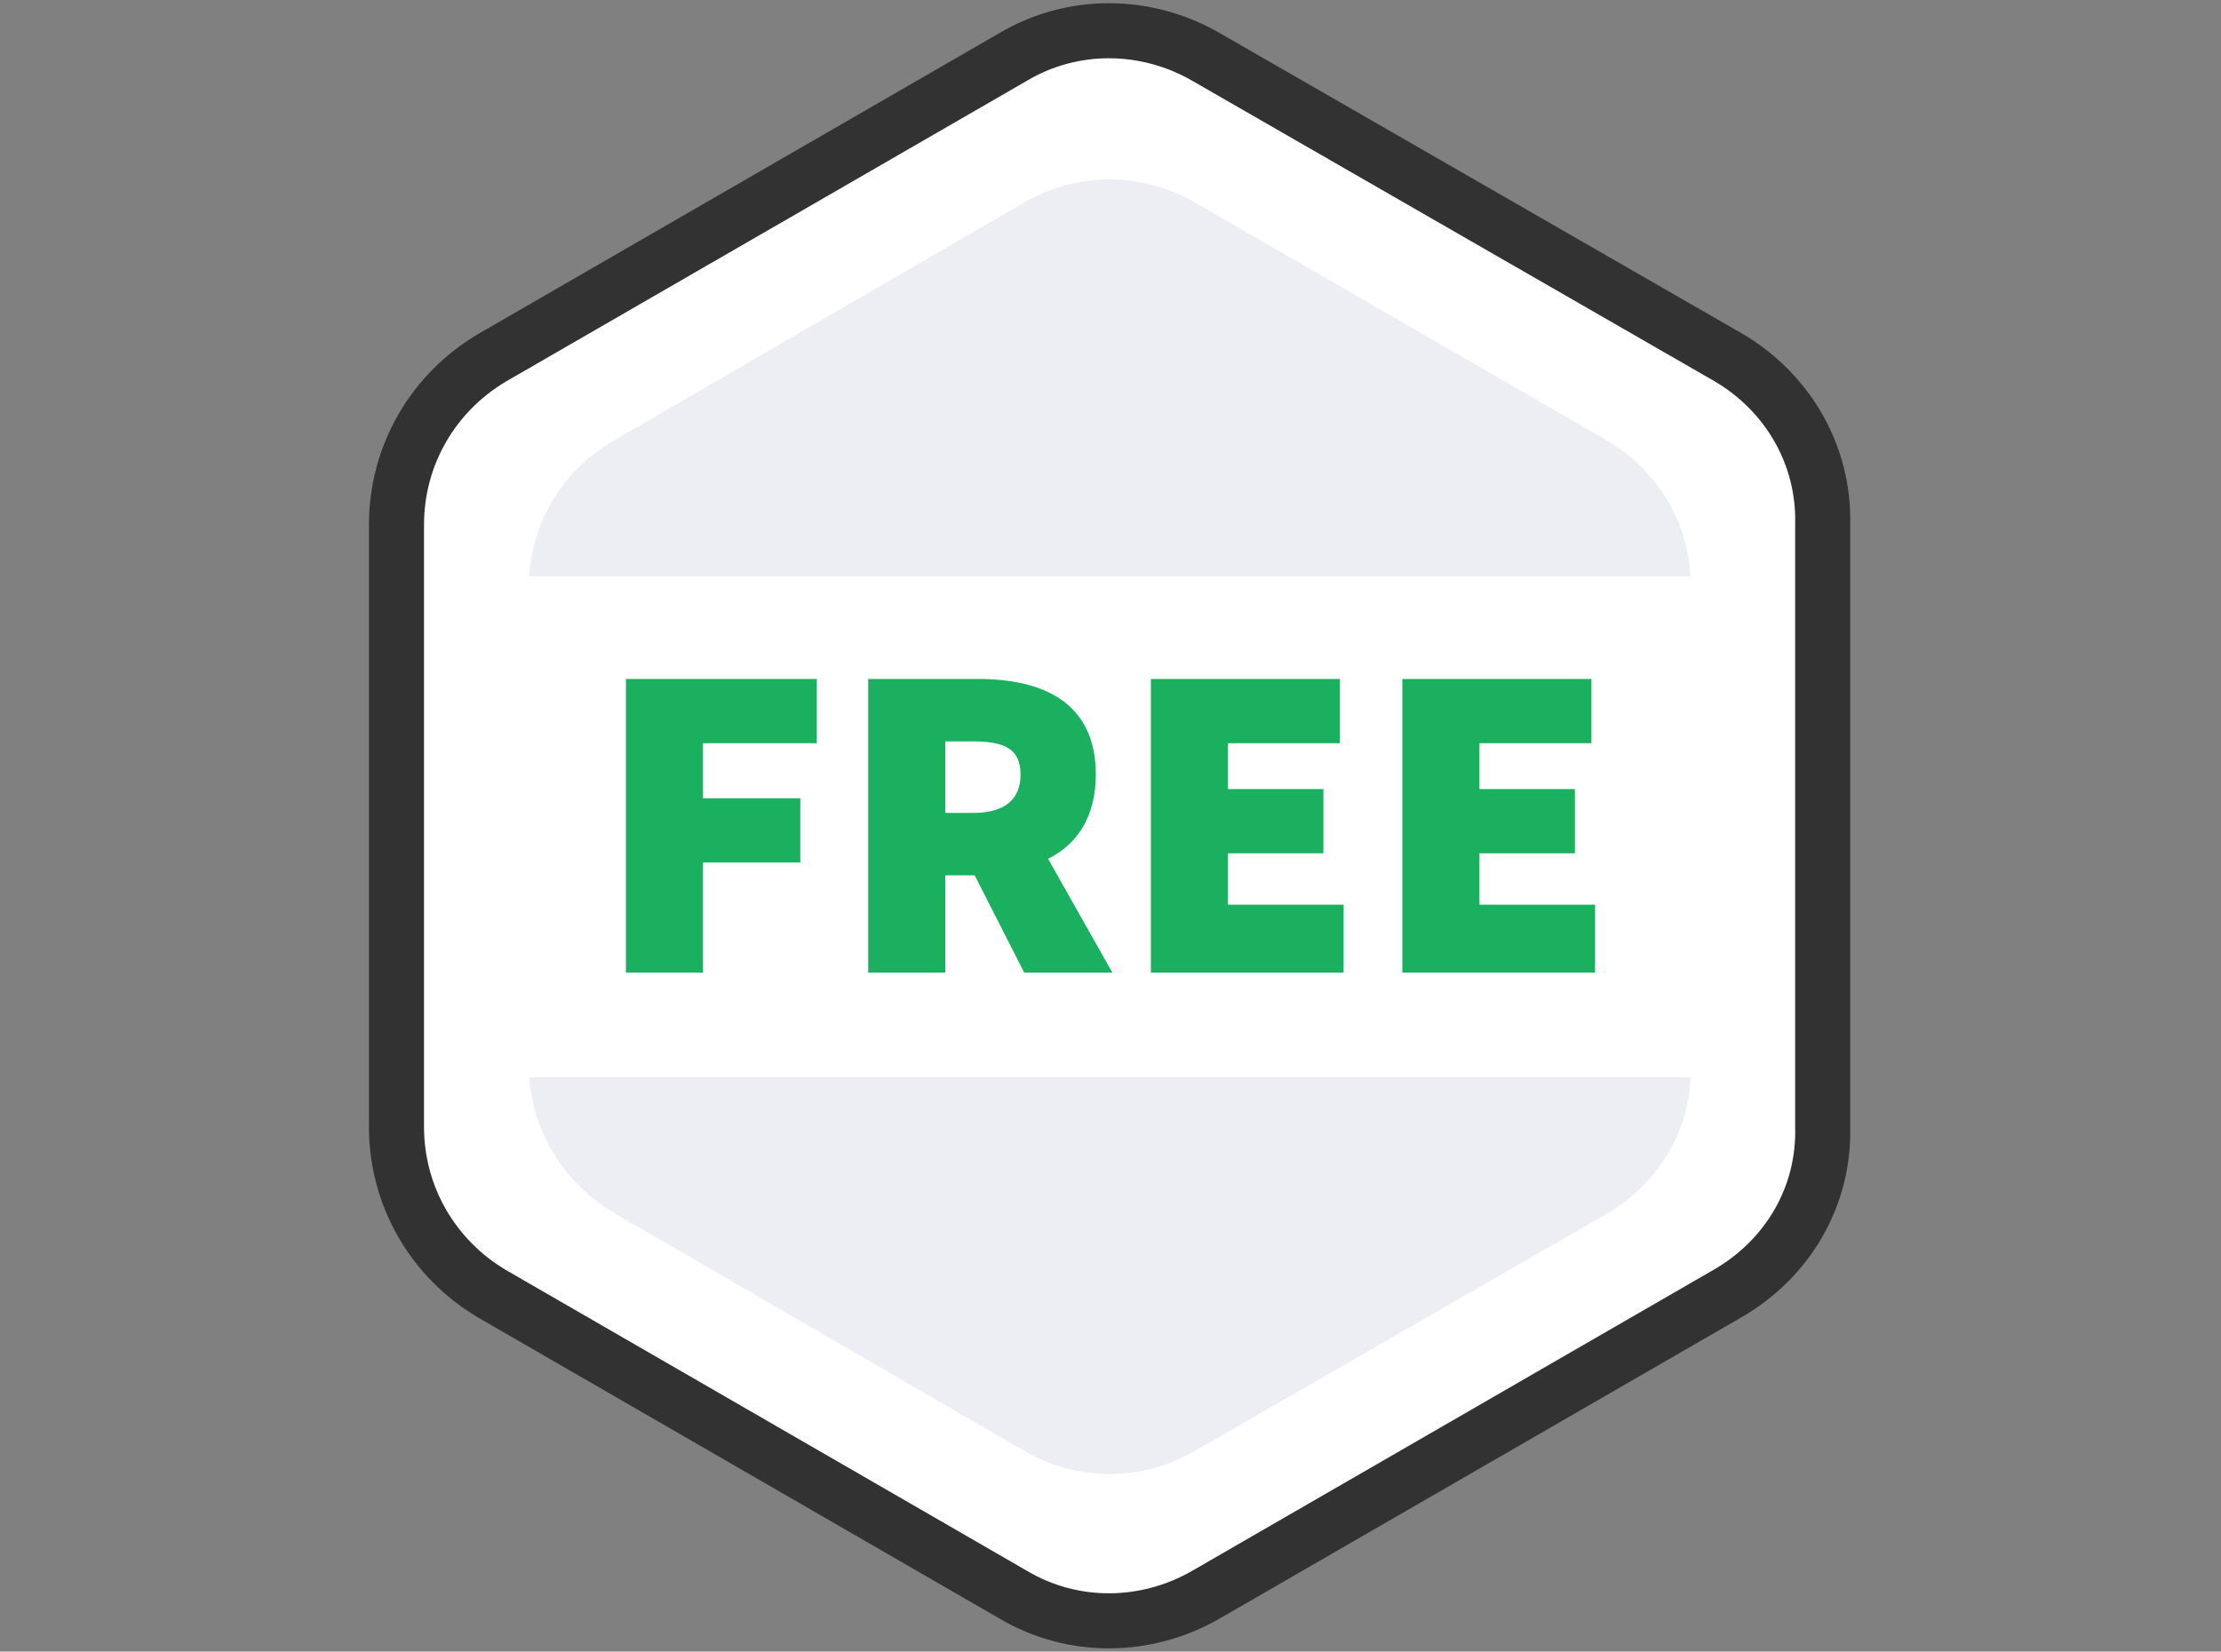
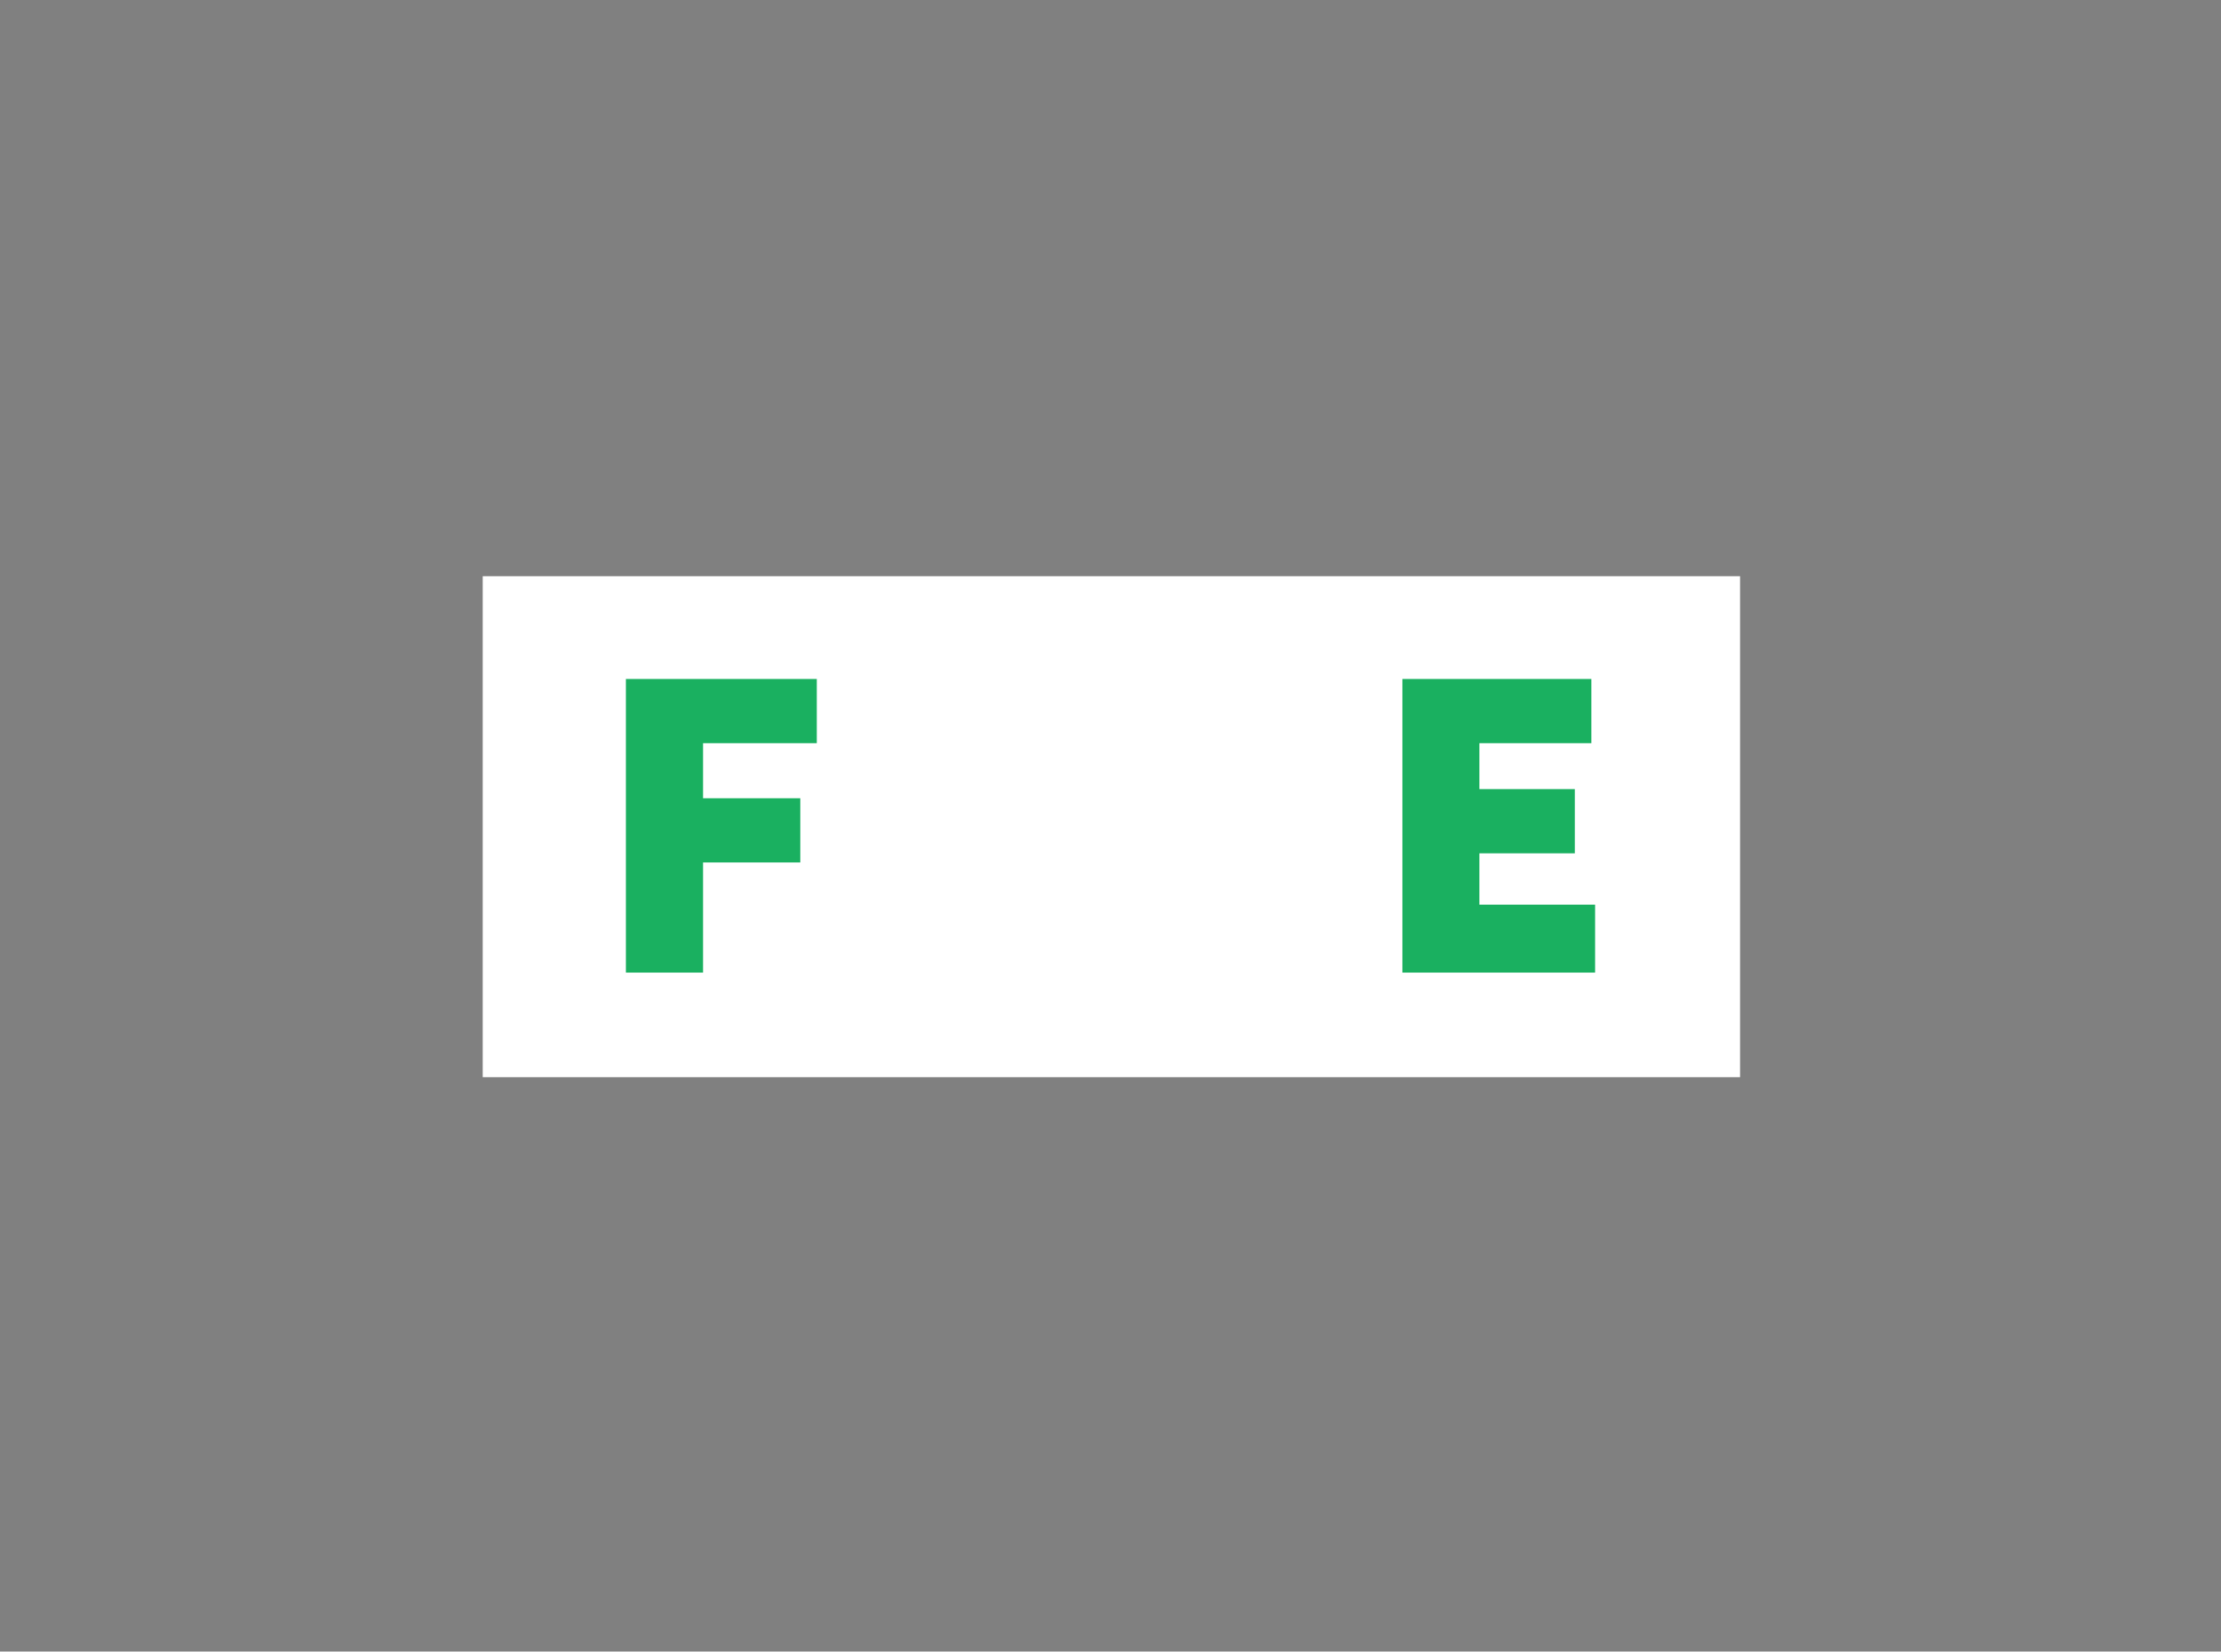
<svg xmlns="http://www.w3.org/2000/svg" version="1.1" id="Layer_1" x="0px" y="0px" viewBox="0 0 121 90" style="enable-background:new 0 0 121 90;" xml:space="preserve">
  <rect x="0" y="0" width="121" height="90" fill="#808080" stroke="none" />
  <style type="text/css">
	.st0{fill:#FFFFFF;stroke:#333232;stroke-width:3;stroke-linecap:round;stroke-miterlimit:10;}
	.st1{fill:#EDEDF4;stroke:#EDEDF4;stroke-width:2;stroke-linecap:round;stroke-miterlimit:10;}
	.st2{fill:#FFFFFF;}
	.st3{fill:#1AB060;}
</style>
  <desc>Created with Sketch.</desc>
  <g>
    <g id="Layer_1-2">
-       <path class="st0" d="M94.2,19.5L65.7,3.1c-3.3-1.9-7.3-1.9-10.5,0L26.8,19.5c-3.2,1.9-5.2,5.3-5.2,9.1v32.8c0,3.8,2,7.2,5.2,9.1    l28.4,16.4c3.2,1.9,7.2,1.9,10.5,0l28.4-16.4c3.3-1.9,5.3-5.3,5.2-9.1V28.6C99.4,24.8,97.4,21.4,94.2,19.5z" />
-     </g>
+       </g>
  </g>
  <g>
    <g id="Layer_1-2_1_">
-       <path class="st1" d="M87.1,24.9l-22.5-13c-2.6-1.5-5.7-1.5-8.3,0l-22.4,13c-2.6,1.5-4.1,4.2-4.1,7.2V58c0,3,1.6,5.7,4.1,7.2    l22.4,13c2.6,1.5,5.7,1.5,8.3,0L87,65.3c2.6-1.5,4.2-4.2,4.1-7.2v-26C91.2,29.1,89.6,26.4,87.1,24.9z" />
-     </g>
+       </g>
  </g>
  <rect x="26.3" y="31.4" class="st2" width="68.5" height="27.3" />
  <g>
    <path class="st3" d="M34.1,37h10.4v3.5h-6.2v3h5.3V47h-5.3v6h-4.2V37z" />
-     <path class="st3" d="M55.8,53l-2.7-5.3h-1.6V53h-4.2V37h6c3.4,0,6.4,1.2,6.4,5.2c0,2.3-1,3.8-2.6,4.6l3.5,6.2H55.8z M51.5,44.3H53   c1.7,0,2.6-0.7,2.6-2.1c0-1.4-0.9-1.8-2.6-1.8h-1.5V44.3z" />
-     <path class="st3" d="M62.7,37H73v3.5h-6.1V43h5.2v3.5h-5.2v2.8h6.3V53H62.7V37z" />
    <path class="st3" d="M76.4,37h10.3v3.5h-6.1V43h5.2v3.5h-5.2v2.8h6.3V53H76.4V37z" />
  </g>
</svg>